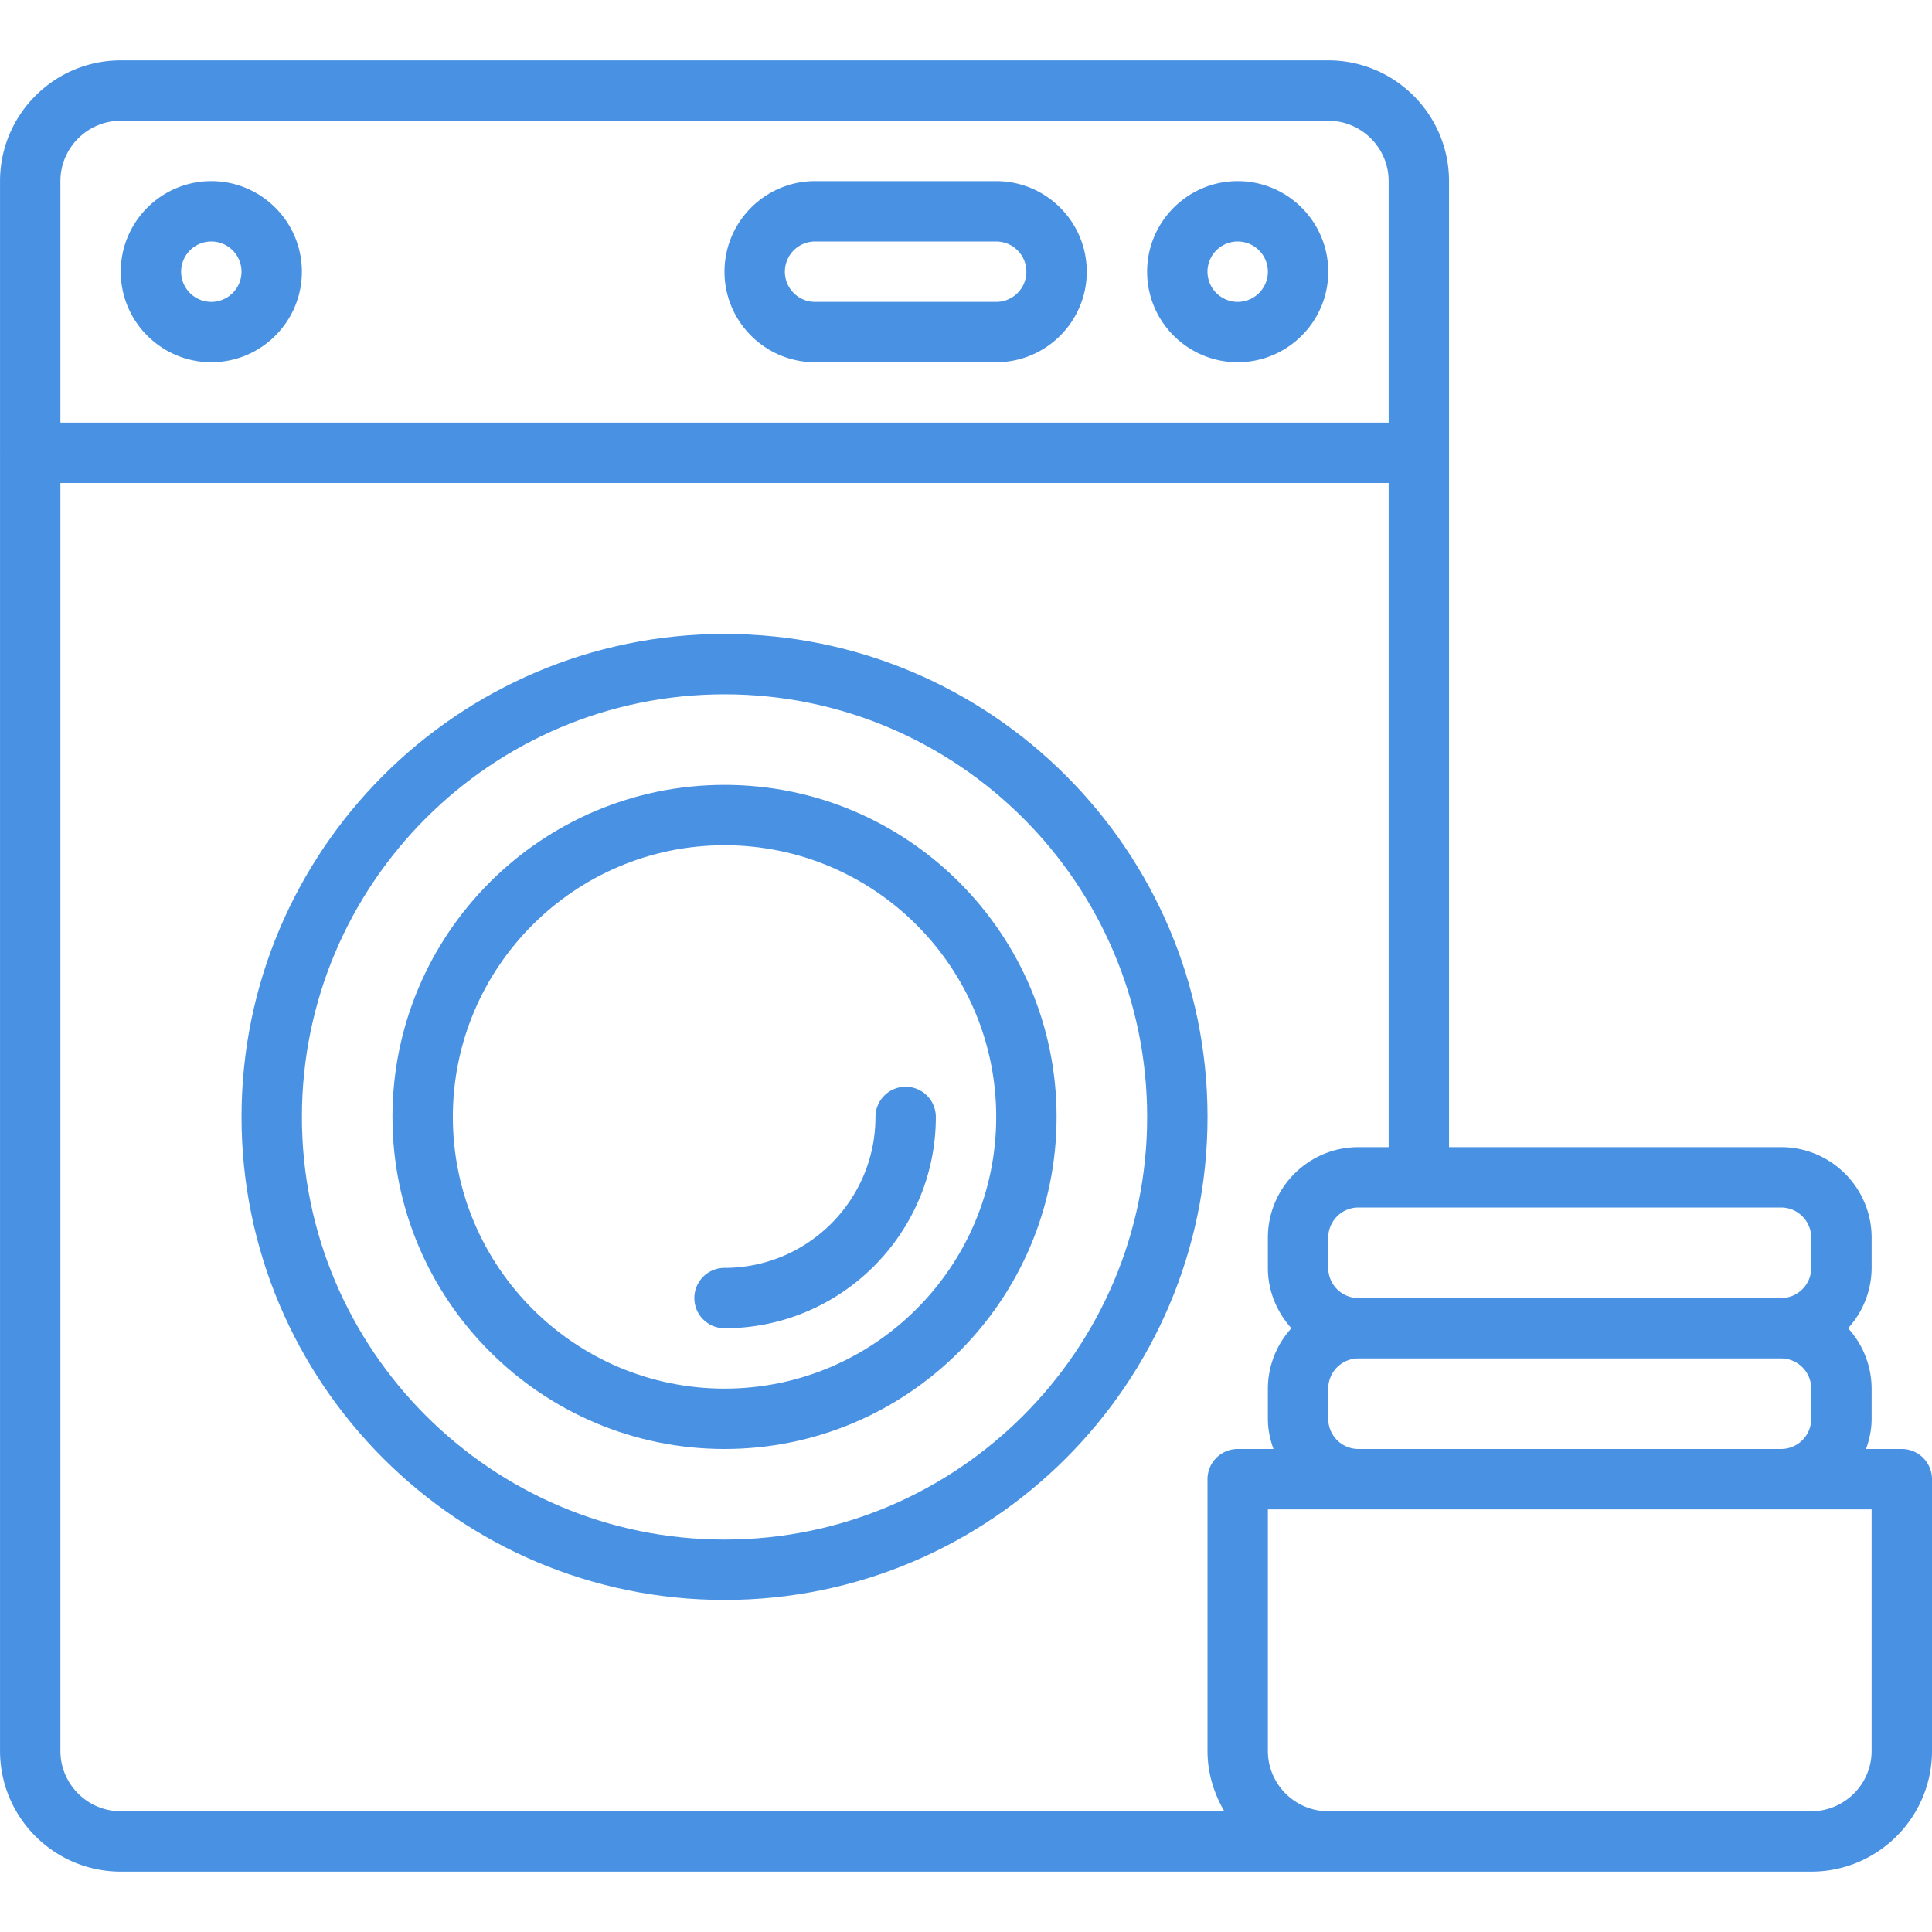
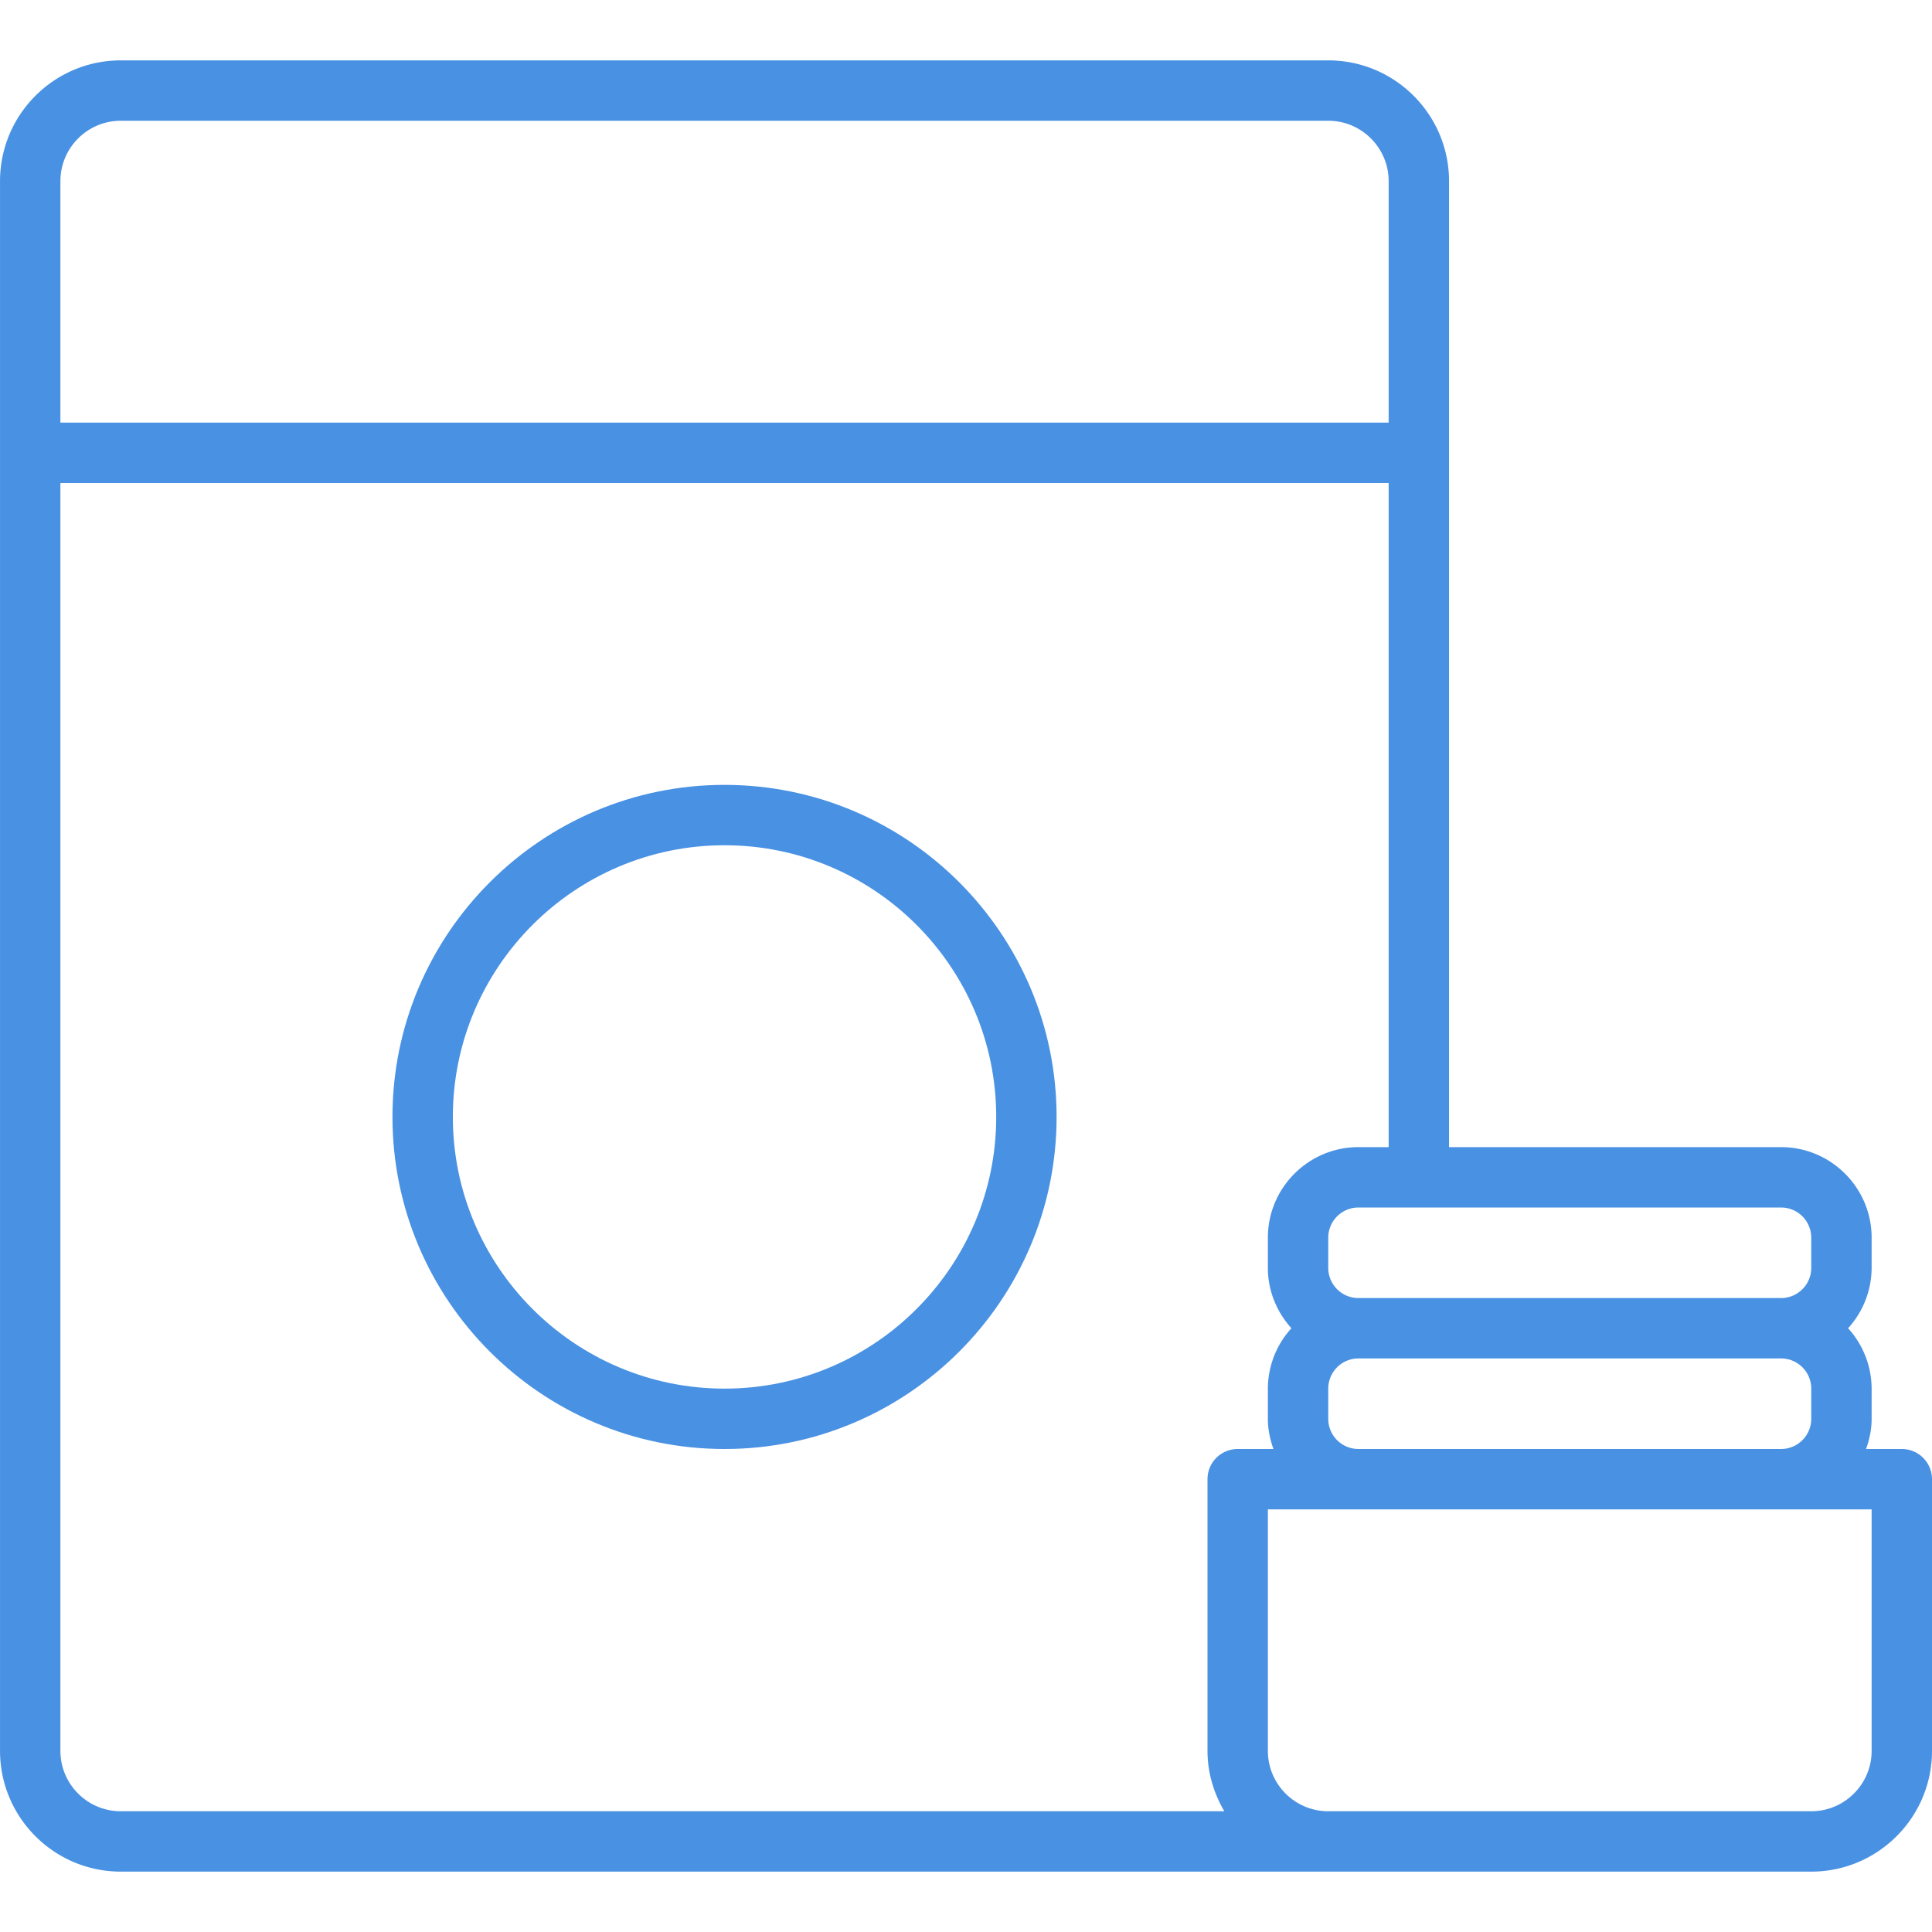
<svg xmlns="http://www.w3.org/2000/svg" fill="#4991E3" height="512" viewBox="0 0 64 64" width="512">
-   <path d="M24.001 21c-8.822 0-16 7.178-16 16s7.178 16 16 16 16-7.178 16-16-7.178-16-16-16zm0 30c-7.72 0-14-6.28-14-14s6.28-14 14-14 14 6.28 14 14-6.28 14-14 14z" />
  <path d="M24.001 26c-6.066 0-11 4.935-11 11s4.934 11 11 11c6.065 0 11-4.935 11-11s-4.935-11-11-11zm0 20c-4.963 0-9-4.037-9-9s4.037-9 9-9 9 4.037 9 9-4.037 9-9 9z" />
-   <path d="M30.001 36a1 1 0 0 0-1 1c0 2.757-2.243 5-5 5a1 1 0 1 0 0 2c3.859 0 7-3.141 7-7a1 1 0 0 0-1-1z" />
  <path d="M63 48h-1.185c.113-.314.185-.647.185-1v-1a2.98 2.98 0 0 0-.78-2 2.98 2.98 0 0 0 .78-2v-1c0-1.654-1.346-3-3-3H48.001V6c0-2.206-1.794-4-4-4h-40c-2.206 0-4 1.794-4 4v8.995L0 15l.001.005V58c0 2.206 1.794 4 4 4H60c2.206 0 4-1.794 4-4v-9a1 1 0 0 0-1-1zm-19-1v-1a1 1 0 0 1 1-1h14a1 1 0 0 1 1 1v1a1 1 0 0 1-1 1H45a1 1 0 0 1-1-1zm16-6v1a1 1 0 0 1-1 1H45a1 1 0 0 1-1-1v-1a1 1 0 0 1 1-1h14a1 1 0 0 1 1 1zM4.001 4h40c1.102 0 2 .898 2 2v8h-44V6c0-1.102.897-2 2-2zm-2 54V16h44v22H45c-1.654 0-3 1.346-3 3v1c0 .771.301 1.468.78 2a2.98 2.98 0 0 0-.78 2v1c0 .353.072.686.185 1H41a1 1 0 0 0-1 1v9c0 .731.212 1.409.557 2H4.001c-1.103 0-2-.897-2-2zM62 58c0 1.103-.898 2-2 2H44c-1.103 0-2-.897-2-2v-8h20z" />
-   <path d="M7 12c1.654 0 3-1.346 3-3S8.654 6 7 6 4 7.346 4 9s1.346 3 3 3zm0-4a1 1 0 1 1 0 2 1 1 0 0 1 0-2zM41 12c1.654 0 3-1.346 3-3s-1.346-3-3-3-3 1.346-3 3 1.346 3 3 3zm0-4a1 1 0 1 1 0 2 1 1 0 0 1 0-2zM27 12h6c1.654 0 3-1.346 3-3s-1.346-3-3-3h-6c-1.654 0-3 1.346-3 3s1.346 3 3 3zm0-4h6a1 1 0 0 1 0 2h-6a1 1 0 0 1 0-2z" />
</svg>